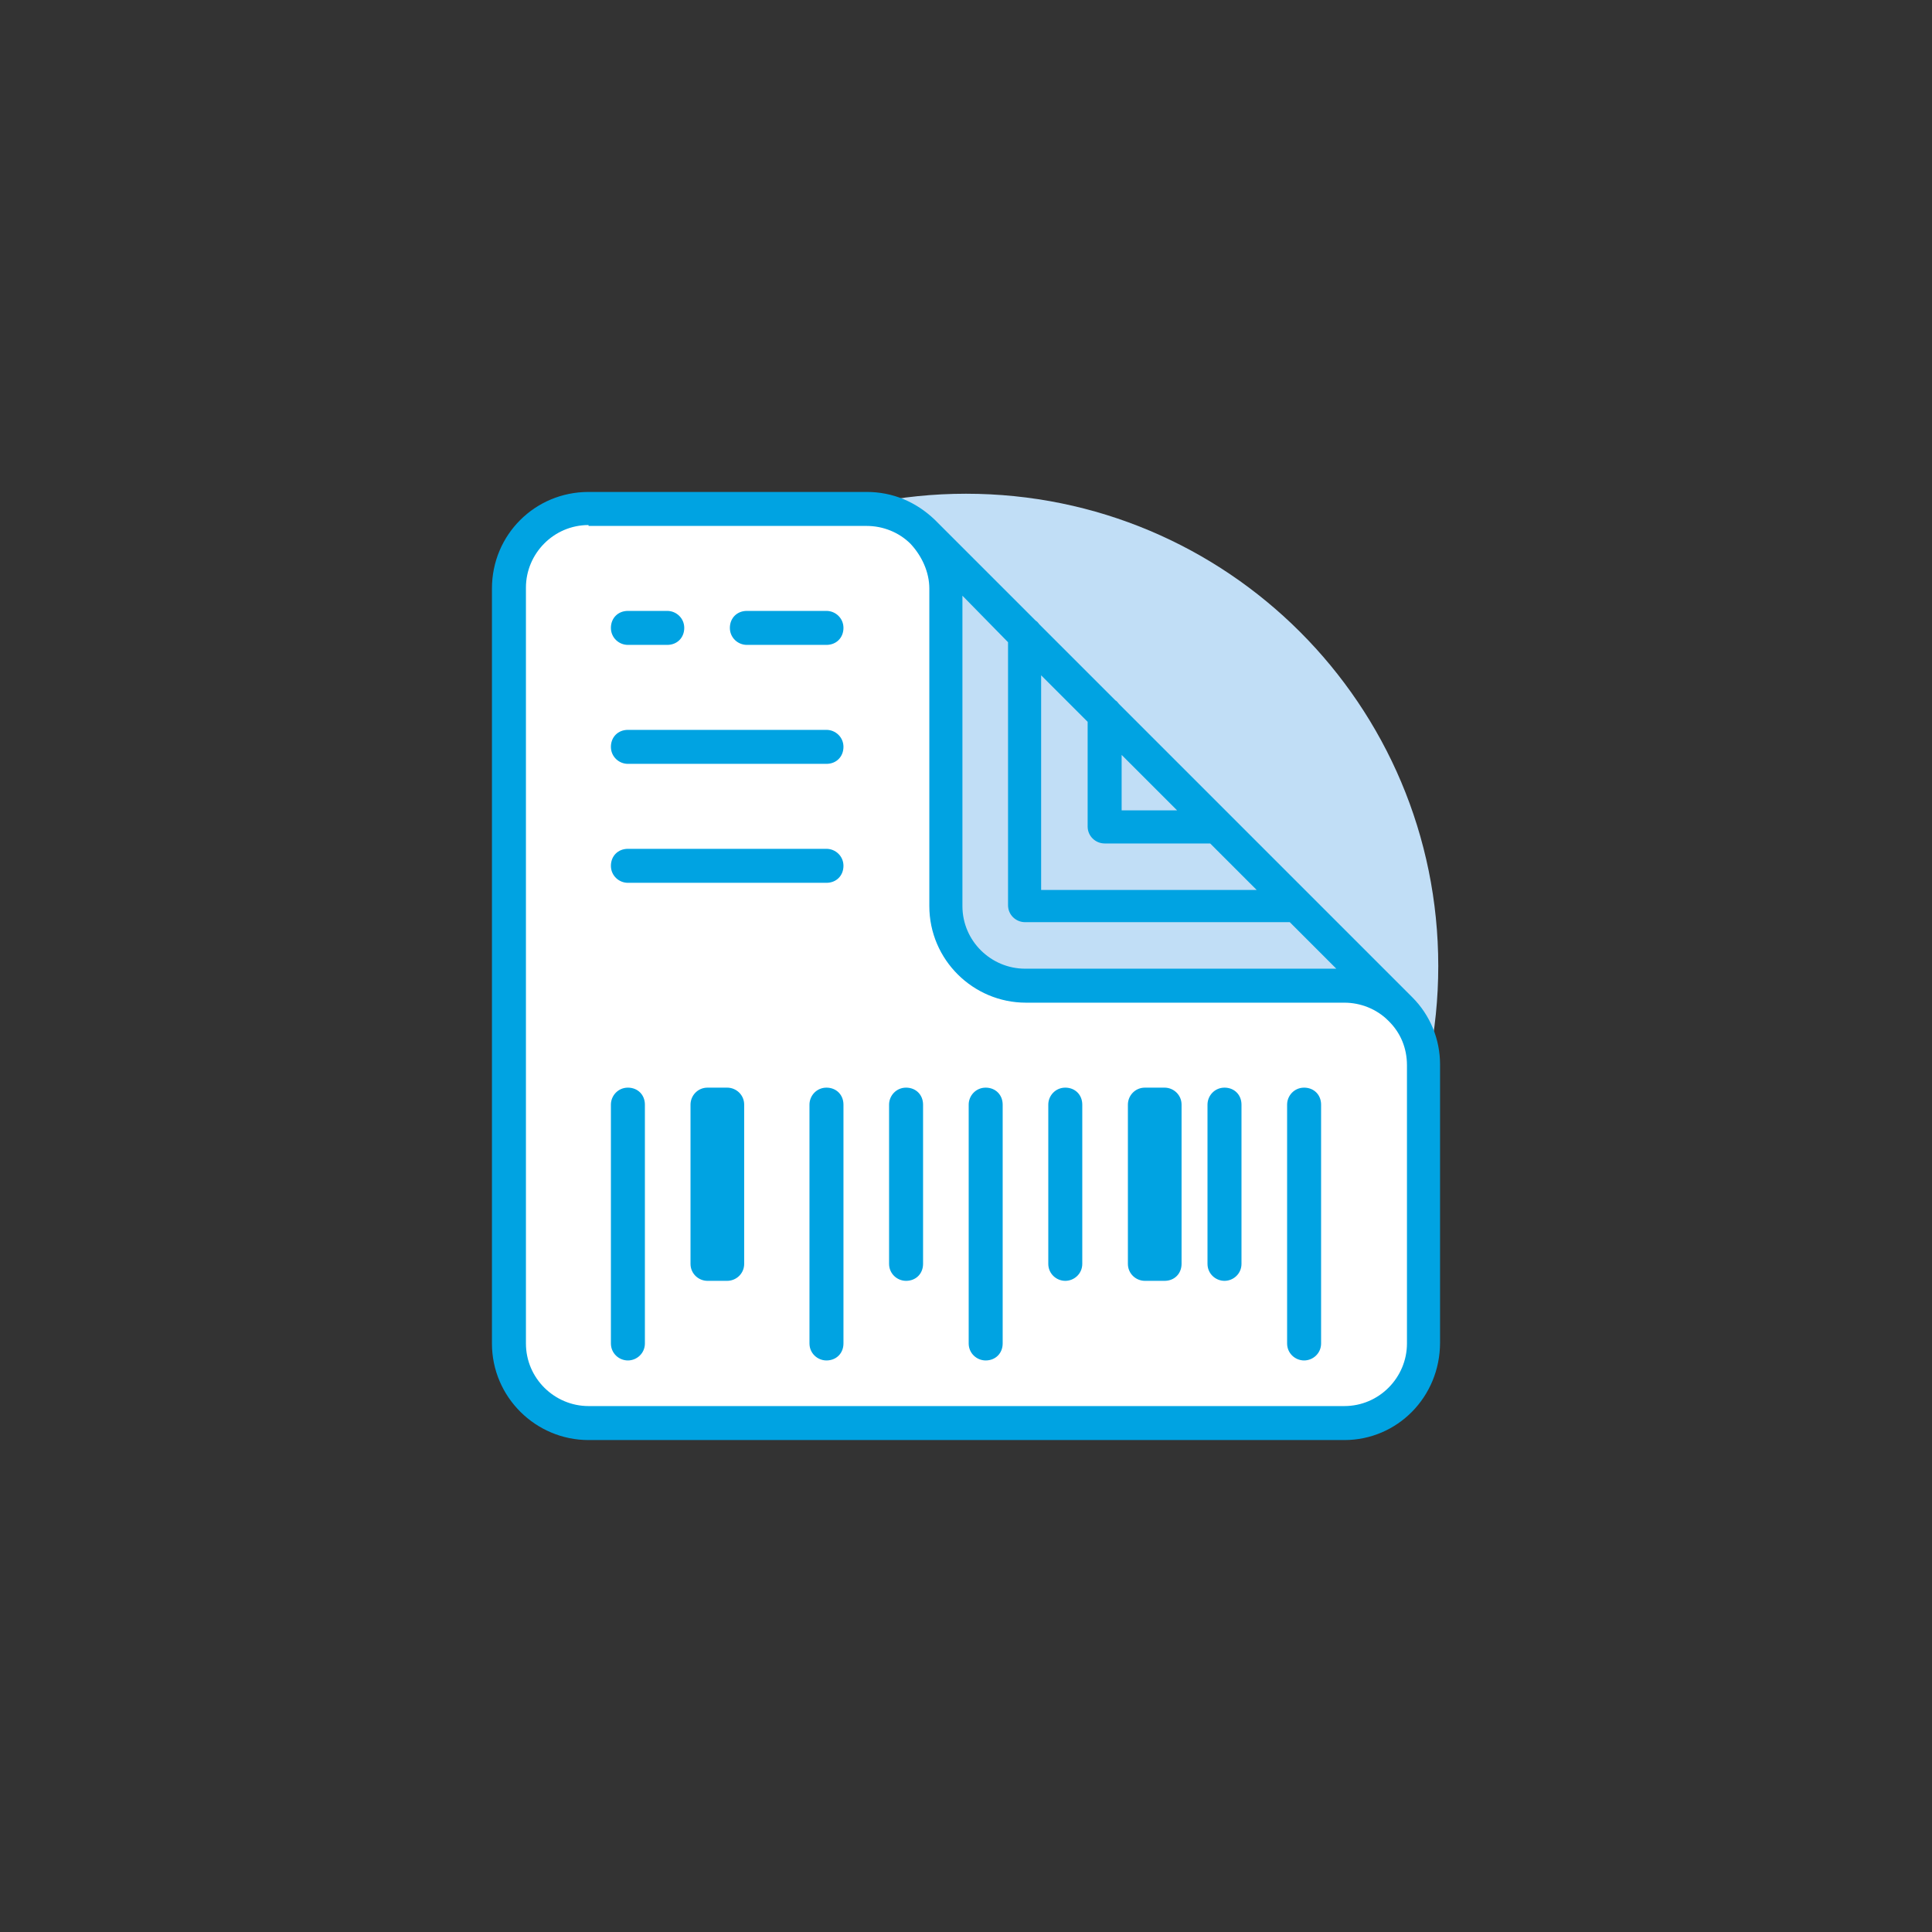
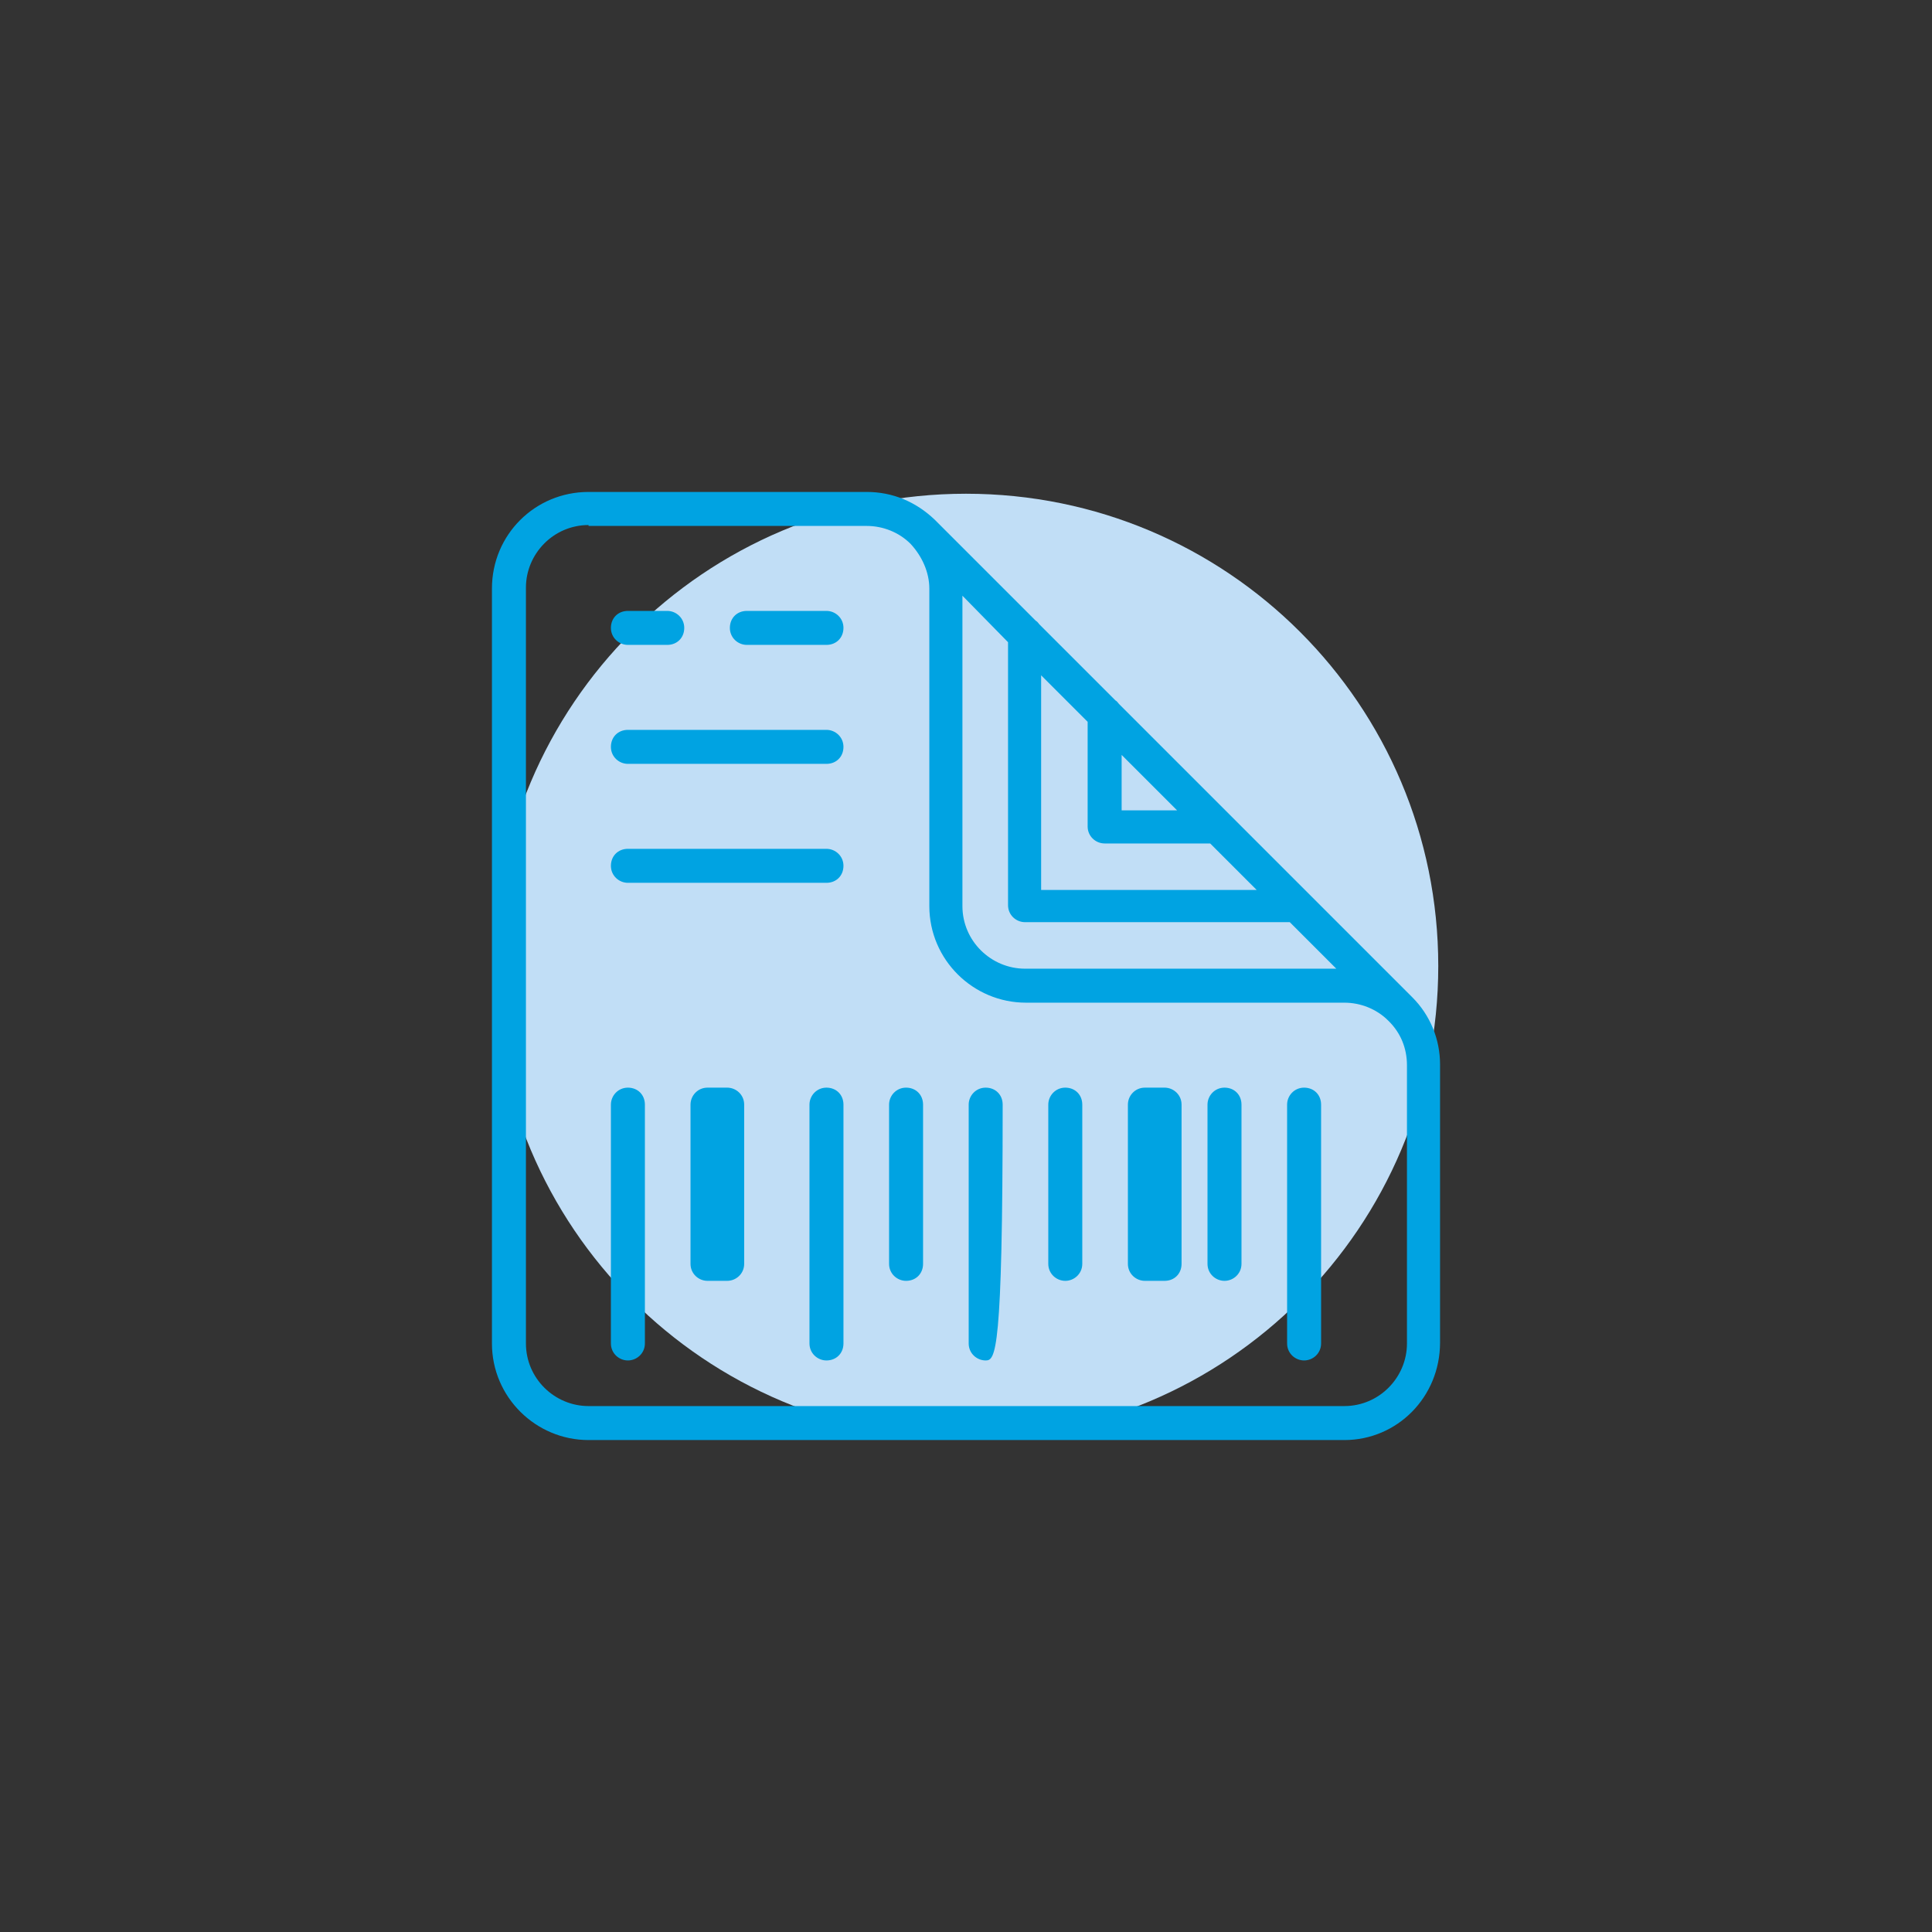
<svg xmlns="http://www.w3.org/2000/svg" version="1.1" id="Layer_1" x="0px" y="0px" viewBox="0 0 216 216" style="enable-background:new 0 0 216 216;" xml:space="preserve">
  <rect x="0" y="0" width="216" height="216" fill="#333333" stroke="none" />
  <style type="text/css">
	.st0{fill:#C1DEF6;}
	.st1{fill:#FFFFFF;}
	.st2{fill:#00A3E2;}
</style>
  <g>
    <path class="st0" d="M160.8,108c0-29.2-23.6-52.8-52.8-52.8S55.2,78.8,55.2,108s23.6,52.8,52.8,52.8S160.8,137.2,160.8,108" />
-     <polygon class="st0" points="105.9,69 105.9,90.8 105.9,102.7 108,108 110.3,108.4 120.5,110.4 133.8,111.3 145.1,110.7    152.3,110.1 148.9,105.1 138.7,96 131,86.9 121.6,78.9 117.2,74.2 112.2,69 106.4,63.2  " />
-     <polygon class="st1" points="81.9,57.7 67.5,57.2 62,58.8 59.2,61 57.6,64.9 56.5,71.5 57,108 56.7,122.9 56.7,138.7 56.7,149.9    58,154.9 62.5,157.7 69.2,158.5 89,159.5 124.9,158.2 143.1,158.2 152,158.8 155.3,156 157.5,151.6 158.4,135 159.3,118.5    154.7,111.3 152.5,110.2 143.1,110.2 132.1,110.2 117.2,110.2 111.1,109.1 108,108 105.6,103 104.5,97.5 105.1,90.3 105.1,69.9    105.1,62.1 101.2,57.2 95.7,56.6  " />
-     <path class="st2" d="M150.3,161H65.8c-5.9,0-10.8-4.8-10.8-10.8V65.8C55,59.8,59.8,55,65.8,55h31.1c2.9,0,5.5,1.1,7.6,3.1l0,0   c0,0,0,0,0,0l11.3,11.3c0.2,0.1,0.3,0.3,0.4,0.4l8.5,8.5c0.2,0.1,0.3,0.3,0.4,0.4l32.7,32.7c0,0,0.1,0.1,0.1,0.1c0,0,0,0,0,0   c2,2,3.1,4.7,3.1,7.5v31.1C161,156.2,156.2,161,150.3,161z M65.8,58.7c-3.9,0-7,3.2-7,7v84.5c0,3.9,3.2,7,7,7h84.5c3.9,0,7-3.2,7-7   v-31.1c0-1.9-0.7-3.6-2-4.9c0,0,0,0,0,0l-0.1-0.1c-1.3-1.3-3.1-2-4.9-2h-35.6c-5.9,0-10.8-4.8-10.8-10.8V65.8c0-1.8-0.8-3.6-2.1-5   l0,0c0,0,0,0,0,0c-1.3-1.3-3.1-2-4.9-2H65.8z M107.6,66.6v34.7c0,3.9,3.2,7,7,7h34.8l-5.2-5.2h-29.6c-1,0-1.9-0.8-1.9-1.9V71.8   L107.6,66.6z M116.5,99.5h24l-5.2-5.2h-11.8c-1,0-1.9-0.8-1.9-1.9V80.7l-5.2-5.2V99.5z M125.4,90.6h6.2l-6.2-6.2V90.6z    M145.8,152.1c-1,0-1.9-0.8-1.9-1.9v-26.7c0-1,0.8-1.9,1.9-1.9s1.9,0.8,1.9,1.9v26.7C147.7,151.3,146.8,152.1,145.8,152.1z    M110.2,152.1c-1,0-1.9-0.8-1.9-1.9v-26.7c0-1,0.8-1.9,1.9-1.9s1.9,0.8,1.9,1.9v26.7C112.1,151.3,111.3,152.1,110.2,152.1z    M92.4,152.1c-1,0-1.9-0.8-1.9-1.9v-26.7c0-1,0.8-1.9,1.9-1.9s1.9,0.8,1.9,1.9v26.7C94.3,151.3,93.5,152.1,92.4,152.1z M70.2,152.1   c-1,0-1.9-0.8-1.9-1.9v-26.7c0-1,0.8-1.9,1.9-1.9s1.9,0.8,1.9,1.9v26.7C72.1,151.3,71.2,152.1,70.2,152.1z M130.2,143.2H128   c-1,0-1.9-0.8-1.9-1.9v-17.8c0-1,0.8-1.9,1.9-1.9h2.2c1,0,1.9,0.8,1.9,1.9v17.8C132.1,142.4,131.3,143.2,130.2,143.2z M81.3,143.2   h-2.2c-1,0-1.9-0.8-1.9-1.9v-17.8c0-1,0.8-1.9,1.9-1.9h2.2c1,0,1.9,0.8,1.9,1.9v17.8C83.2,142.4,82.3,143.2,81.3,143.2z    M136.9,143.2c-1,0-1.9-0.8-1.9-1.9v-17.8c0-1,0.8-1.9,1.9-1.9s1.9,0.8,1.9,1.9v17.8C138.8,142.4,137.9,143.2,136.9,143.2z    M119.1,143.2c-1,0-1.9-0.8-1.9-1.9v-17.8c0-1,0.8-1.9,1.9-1.9s1.9,0.8,1.9,1.9v17.8C121,142.4,120.1,143.2,119.1,143.2z    M101.3,143.2c-1,0-1.9-0.8-1.9-1.9v-17.8c0-1,0.8-1.9,1.9-1.9s1.9,0.8,1.9,1.9v17.8C103.2,142.4,102.4,143.2,101.3,143.2z    M92.4,98.7H70.2c-1,0-1.9-0.8-1.9-1.9s0.8-1.9,1.9-1.9h22.2c1,0,1.9,0.8,1.9,1.9S93.5,98.7,92.4,98.7z M92.4,85.4H70.2   c-1,0-1.9-0.8-1.9-1.9s0.8-1.9,1.9-1.9h22.2c1,0,1.9,0.8,1.9,1.9S93.5,85.4,92.4,85.4z M92.4,72.1h-8.9c-1,0-1.9-0.8-1.9-1.9   s0.8-1.9,1.9-1.9h8.9c1,0,1.9,0.8,1.9,1.9S93.5,72.1,92.4,72.1z M74.6,72.1h-4.4c-1,0-1.9-0.8-1.9-1.9s0.8-1.9,1.9-1.9h4.4   c1,0,1.9,0.8,1.9,1.9S75.7,72.1,74.6,72.1z" />
+     <path class="st2" d="M150.3,161H65.8c-5.9,0-10.8-4.8-10.8-10.8V65.8C55,59.8,59.8,55,65.8,55h31.1c2.9,0,5.5,1.1,7.6,3.1l0,0   c0,0,0,0,0,0l11.3,11.3c0.2,0.1,0.3,0.3,0.4,0.4l8.5,8.5c0.2,0.1,0.3,0.3,0.4,0.4l32.7,32.7c0,0,0.1,0.1,0.1,0.1c0,0,0,0,0,0   c2,2,3.1,4.7,3.1,7.5v31.1C161,156.2,156.2,161,150.3,161z M65.8,58.7c-3.9,0-7,3.2-7,7v84.5c0,3.9,3.2,7,7,7h84.5c3.9,0,7-3.2,7-7   v-31.1c0-1.9-0.7-3.6-2-4.9c0,0,0,0,0,0l-0.1-0.1c-1.3-1.3-3.1-2-4.9-2h-35.6c-5.9,0-10.8-4.8-10.8-10.8V65.8c0-1.8-0.8-3.6-2.1-5   l0,0c0,0,0,0,0,0c-1.3-1.3-3.1-2-4.9-2H65.8z M107.6,66.6v34.7c0,3.9,3.2,7,7,7h34.8l-5.2-5.2h-29.6c-1,0-1.9-0.8-1.9-1.9V71.8   L107.6,66.6z M116.5,99.5h24l-5.2-5.2h-11.8c-1,0-1.9-0.8-1.9-1.9V80.7l-5.2-5.2V99.5z M125.4,90.6h6.2l-6.2-6.2V90.6z    M145.8,152.1c-1,0-1.9-0.8-1.9-1.9v-26.7c0-1,0.8-1.9,1.9-1.9s1.9,0.8,1.9,1.9v26.7C147.7,151.3,146.8,152.1,145.8,152.1z    M110.2,152.1c-1,0-1.9-0.8-1.9-1.9v-26.7c0-1,0.8-1.9,1.9-1.9s1.9,0.8,1.9,1.9C112.1,151.3,111.3,152.1,110.2,152.1z    M92.4,152.1c-1,0-1.9-0.8-1.9-1.9v-26.7c0-1,0.8-1.9,1.9-1.9s1.9,0.8,1.9,1.9v26.7C94.3,151.3,93.5,152.1,92.4,152.1z M70.2,152.1   c-1,0-1.9-0.8-1.9-1.9v-26.7c0-1,0.8-1.9,1.9-1.9s1.9,0.8,1.9,1.9v26.7C72.1,151.3,71.2,152.1,70.2,152.1z M130.2,143.2H128   c-1,0-1.9-0.8-1.9-1.9v-17.8c0-1,0.8-1.9,1.9-1.9h2.2c1,0,1.9,0.8,1.9,1.9v17.8C132.1,142.4,131.3,143.2,130.2,143.2z M81.3,143.2   h-2.2c-1,0-1.9-0.8-1.9-1.9v-17.8c0-1,0.8-1.9,1.9-1.9h2.2c1,0,1.9,0.8,1.9,1.9v17.8C83.2,142.4,82.3,143.2,81.3,143.2z    M136.9,143.2c-1,0-1.9-0.8-1.9-1.9v-17.8c0-1,0.8-1.9,1.9-1.9s1.9,0.8,1.9,1.9v17.8C138.8,142.4,137.9,143.2,136.9,143.2z    M119.1,143.2c-1,0-1.9-0.8-1.9-1.9v-17.8c0-1,0.8-1.9,1.9-1.9s1.9,0.8,1.9,1.9v17.8C121,142.4,120.1,143.2,119.1,143.2z    M101.3,143.2c-1,0-1.9-0.8-1.9-1.9v-17.8c0-1,0.8-1.9,1.9-1.9s1.9,0.8,1.9,1.9v17.8C103.2,142.4,102.4,143.2,101.3,143.2z    M92.4,98.7H70.2c-1,0-1.9-0.8-1.9-1.9s0.8-1.9,1.9-1.9h22.2c1,0,1.9,0.8,1.9,1.9S93.5,98.7,92.4,98.7z M92.4,85.4H70.2   c-1,0-1.9-0.8-1.9-1.9s0.8-1.9,1.9-1.9h22.2c1,0,1.9,0.8,1.9,1.9S93.5,85.4,92.4,85.4z M92.4,72.1h-8.9c-1,0-1.9-0.8-1.9-1.9   s0.8-1.9,1.9-1.9h8.9c1,0,1.9,0.8,1.9,1.9S93.5,72.1,92.4,72.1z M74.6,72.1h-4.4c-1,0-1.9-0.8-1.9-1.9s0.8-1.9,1.9-1.9h4.4   c1,0,1.9,0.8,1.9,1.9S75.7,72.1,74.6,72.1z" />
  </g>
</svg>